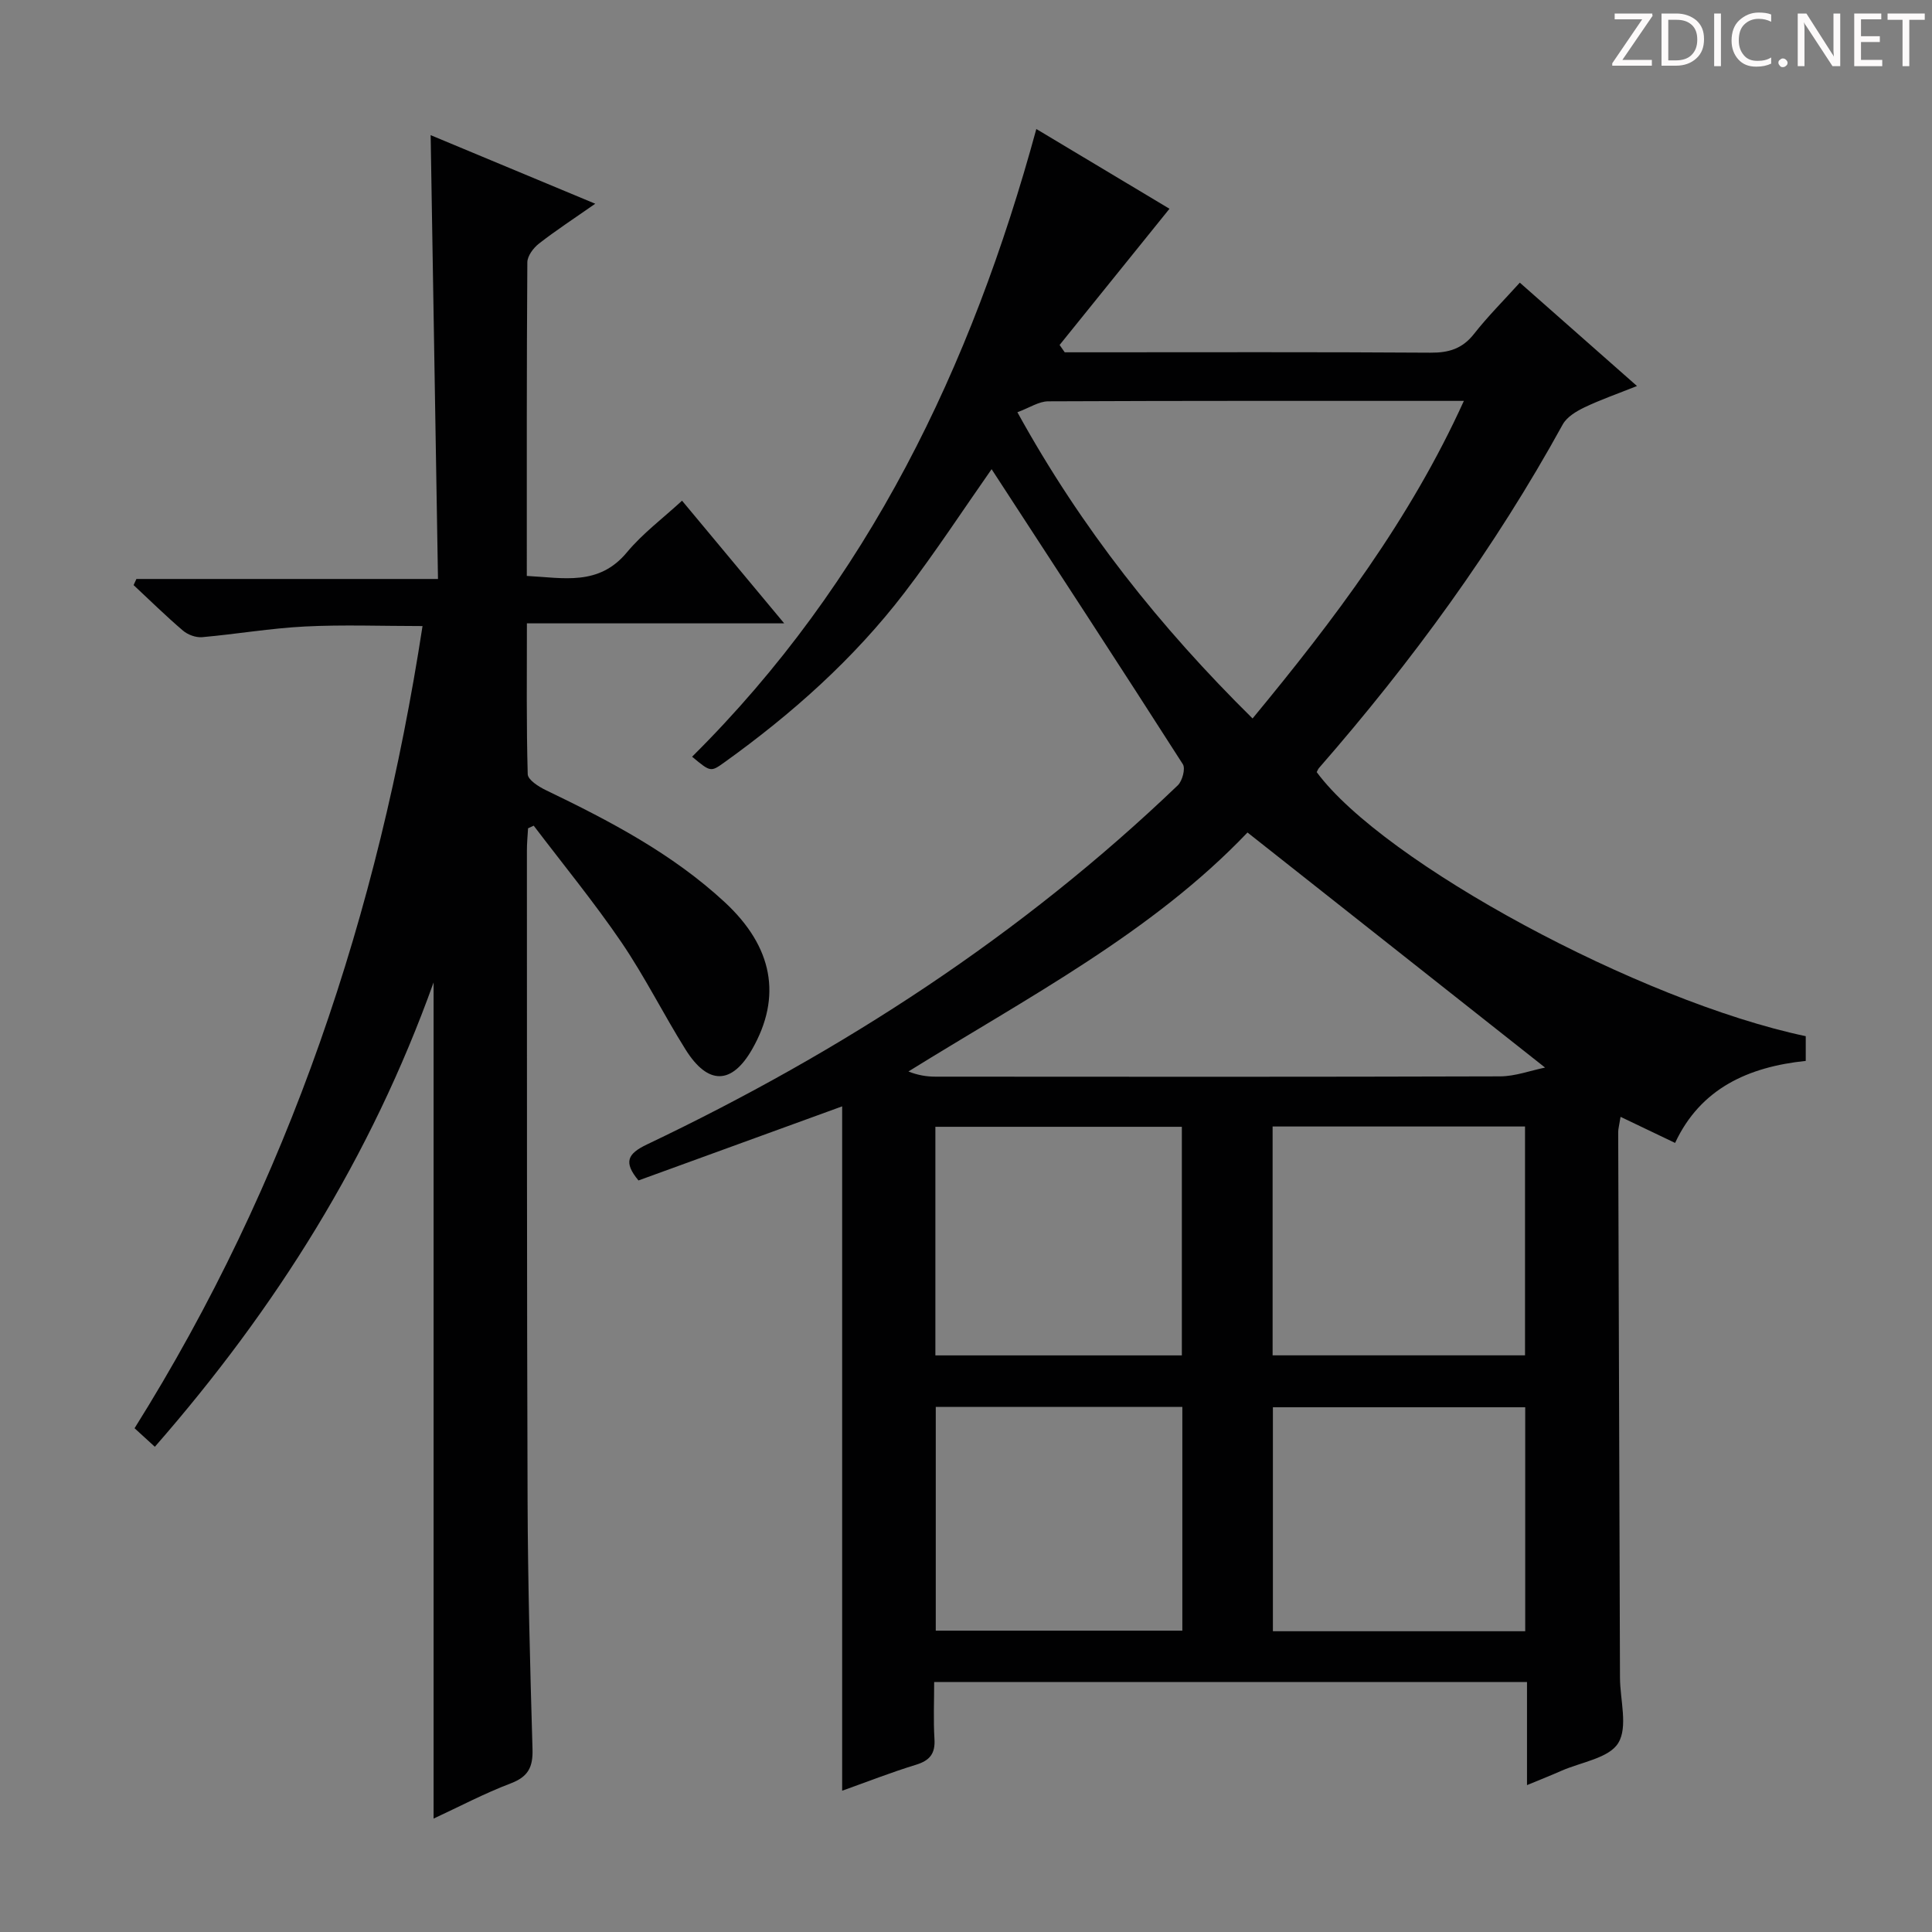
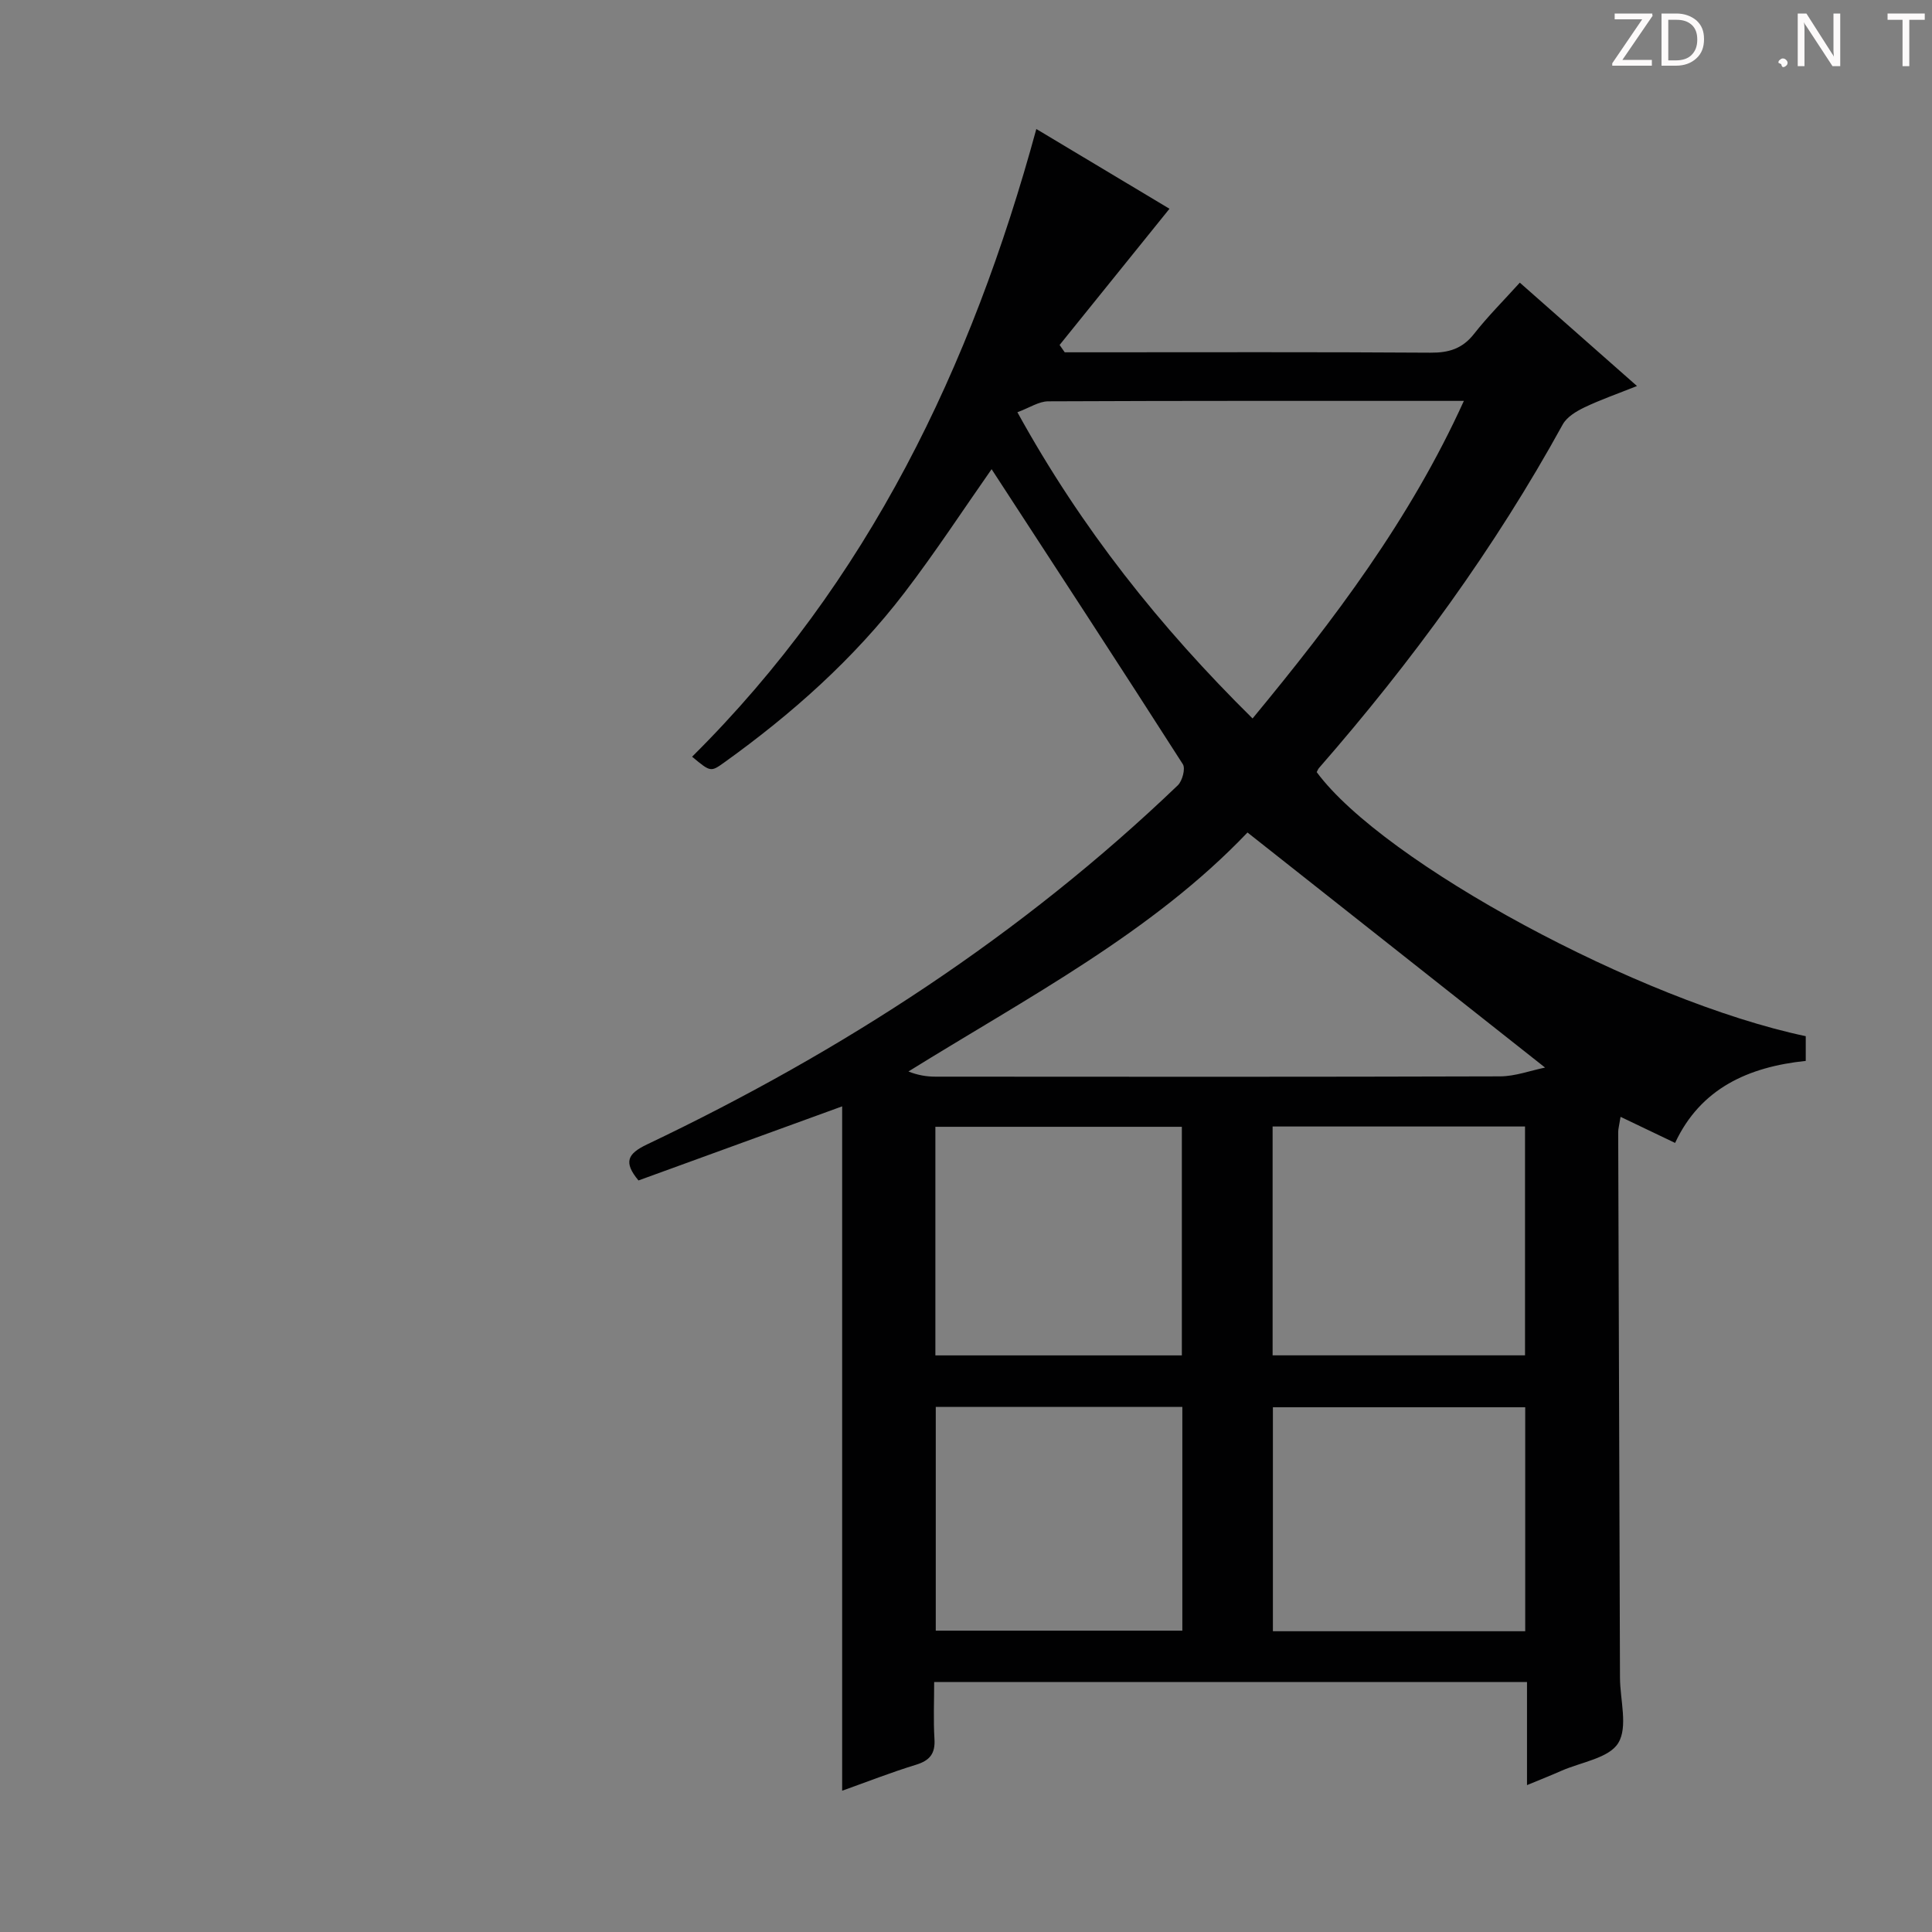
<svg xmlns="http://www.w3.org/2000/svg" enable-background="new 0 0 400 400" viewBox="0 0 400 400">
  <rect x="0" y="0" width="400" height="400" fill="#808080" stroke="none" />
  <g fill="#fcfafa">
    <path d="m342.2 3.2-6.3 9.2h6.1v1.2h-8.2v-.5l6.2-9.1h-5.7v-1.2h7.8v.4z" />
    <path d="m344 13.7v-10.9h3.1c1.6 0 3 .5 4.1 1.4 1.1 1 1.6 2.2 1.6 3.9s-.5 3-1.6 4-2.5 1.5-4.2 1.5h-3zm1.4-9.6v8.4h1.6c1.4 0 2.5-.4 3.2-1.1.8-.8 1.2-1.8 1.2-3.2s-.4-2.4-1.2-3.1-1.8-1-3.1-1z" />
-     <path d="m356.3 2.8v10.9h-1.4v-10.9z" />
-     <path d="m366.6 13.2c-.8.4-1.8.6-3 .6-1.6 0-2.8-.5-3.7-1.5s-1.4-2.3-1.4-3.9c0-1.7.5-3.2 1.6-4.2s2.4-1.6 4-1.6c1 0 1.9.1 2.6.4v1.5c-.8-.4-1.6-.6-2.6-.6-1.2 0-2.2.4-3 1.2s-1.1 1.9-1.1 3.3c0 1.3.4 2.3 1.1 3.1s1.6 1.1 2.8 1.1c1.1 0 2-.2 2.8-.7v1.3z" />
-     <path d="m368.2 13c0-.3.1-.5.3-.6.2-.2.4-.3.6-.3.3 0 .5.1.7.3s.3.4.3.6-.1.5-.3.6c-.2.2-.4.3-.7.3s-.5-.1-.6-.3c-.2-.2-.3-.4-.3-.6z" />
+     <path d="m368.2 13c0-.3.1-.5.3-.6.2-.2.4-.3.6-.3.3 0 .5.1.7.3s.3.4.3.6-.1.5-.3.6c-.2.2-.4.3-.7.3c-.2-.2-.3-.4-.3-.6z" />
    <path d="m381.1 13.7h-1.7l-5.5-8.4c-.2-.2-.3-.5-.4-.7 0 .2.1.8.1 1.5v7.6h-1.4v-10.9h1.8l5.3 8.3c.3.4.4.6.4.8 0-.3-.1-.8-.1-1.6v-7.5h1.4v10.9z" />
-     <path d="m389.7 13.7h-5.8v-10.9h5.6v1.2h-4.2v3.5h3.9v1.2h-3.9v3.7h4.4z" />
    <path d="m398.4 4.1h-3.1v9.6h-1.4v-9.6h-3.1v-1.3h7.7v1.3z" />
  </g>
  <path d="m335.52 231.23c-.3 1.86-.49 2.51-.49 3.16.11 37.66.24 75.31.37 112.97.02 4.6 1.68 10.16-.35 13.5-1.91 3.15-7.68 3.96-11.77 5.76-2.1.93-4.24 1.77-7.13 2.97 0-7.47 0-14.3 0-21.35-41.08 0-81.52 0-122.74 0 0 3.95-.18 7.89.06 11.8.19 3.04-.97 4.46-3.84 5.34-5.17 1.58-10.21 3.57-15.27 5.37 0-47.54 0-94.46 0-141.69-13.94 5.07-28.07 10.21-42.17 15.34-3.13-3.77-2.3-5.52 1.75-7.45 40.38-19.23 77.52-43.32 109.91-74.36.94-.9 1.62-3.46 1.05-4.36-13.15-20.55-26.5-40.97-39.6-61.09-5.78 8.24-11.59 17.14-18.03 25.56-10.5 13.71-23.3 25.1-37.31 35.15-2.83 2.03-2.85 1.99-6.67-1.18 36.43-36.15 57.83-80.63 71.27-129.96 9.34 5.6 18.58 11.13 27.57 16.51-7.67 9.51-15.21 18.86-22.75 28.2.35.51.7 1.01 1.06 1.52h5.24c23.5 0 46.99-.08 70.49.08 3.8.03 6.61-.83 9.01-3.89 2.85-3.63 6.14-6.91 9.48-10.61 8 7.06 15.71 13.86 24.26 21.4-4.1 1.64-7.6 2.85-10.91 4.44-1.69.81-3.62 1.98-4.47 3.53-14.1 25.64-31.24 49.1-50.45 71.11-.21.24-.32.57-.48.86 13.85 18.76 66.88 47.43 101.25 54.67v5.12c-11.82 1.23-21.77 5.65-27.05 16.98-3.72-1.78-7.3-3.49-11.29-5.4zm-124.88-145.88c13.27 24.09 29.54 44.49 48.69 63.4 16.89-20.44 32.6-41.2 43.75-65.75-29.17 0-57.62-.04-86.06.09-1.95.01-3.88 1.34-6.38 2.26zm109.25 135.68c-20.92-16.53-41.07-32.45-61.61-48.67-19.78 20.75-45.51 34.14-70.2 49.48 1.96.78 3.78 1.07 5.61 1.07 38.96.03 77.92.06 116.88-.06 3.12-.01 6.22-1.18 9.32-1.82zm-56.41 12.2v47.38h52.26c0-15.99 0-31.57 0-47.38-17.5 0-34.73 0-52.26 0zm-69.82 47.39h51.03c0-15.95 0-31.51 0-47.33-17.09 0-33.93 0-51.03 0zm122.12 10.74c-17.66 0-34.86 0-52.24 0v46.37h52.24c0-15.49 0-30.73 0-46.37zm-70.99-.07c-17.24 0-33.98 0-51.05 0v46.32h51.05c0-15.52 0-30.64 0-46.32z" fill="#010102" />
-   <path d="m27.86 295.7c31.99-51.04 50.48-106.69 59.62-166.08-8.5 0-16.44-.31-24.35.09-7.11.36-14.18 1.58-21.29 2.21-1.29.11-2.96-.5-3.96-1.36-3.52-3-6.83-6.26-10.22-9.42.19-.42.39-.84.58-1.27h62.44c-.51-30.87-1.01-61.07-1.52-91.89 11.29 4.7 22.36 9.32 34.08 14.2-4.36 3.05-8.12 5.5-11.65 8.25-1.15.89-2.4 2.56-2.41 3.88-.15 21.49-.11 42.97-.11 64.93 7.59.39 14.9 2.14 20.73-4.89 3.25-3.91 7.45-7.04 11.41-10.69 7.03 8.44 13.79 16.56 21.15 25.4-18.09 0-35.31 0-53.27 0 0 10.73-.12 20.99.17 31.23.03 1.15 2.23 2.57 3.71 3.28 13.23 6.37 26.2 13.14 37.09 23.23 9.98 9.25 11.87 19.57 5.66 30.44-4.2 7.34-9.12 7.48-13.76.09-4.59-7.32-8.45-15.11-13.3-22.24-5.67-8.31-12.07-16.12-18.16-24.14-.39.18-.78.36-1.17.54-.09 1.57-.25 3.14-.24 4.72.02 44.83-.02 89.66.14 134.49.06 17.14.52 34.29 1.02 51.43.11 3.68-.85 5.7-4.46 7.08-5.53 2.1-10.8 4.89-16.02 7.31 0-57.69 0-114.9 0-173.12-12.97 36.2-32.68 67.51-57.71 96.14-1.46-1.35-2.75-2.52-4.2-3.84z" fill="#010102" />
</svg>